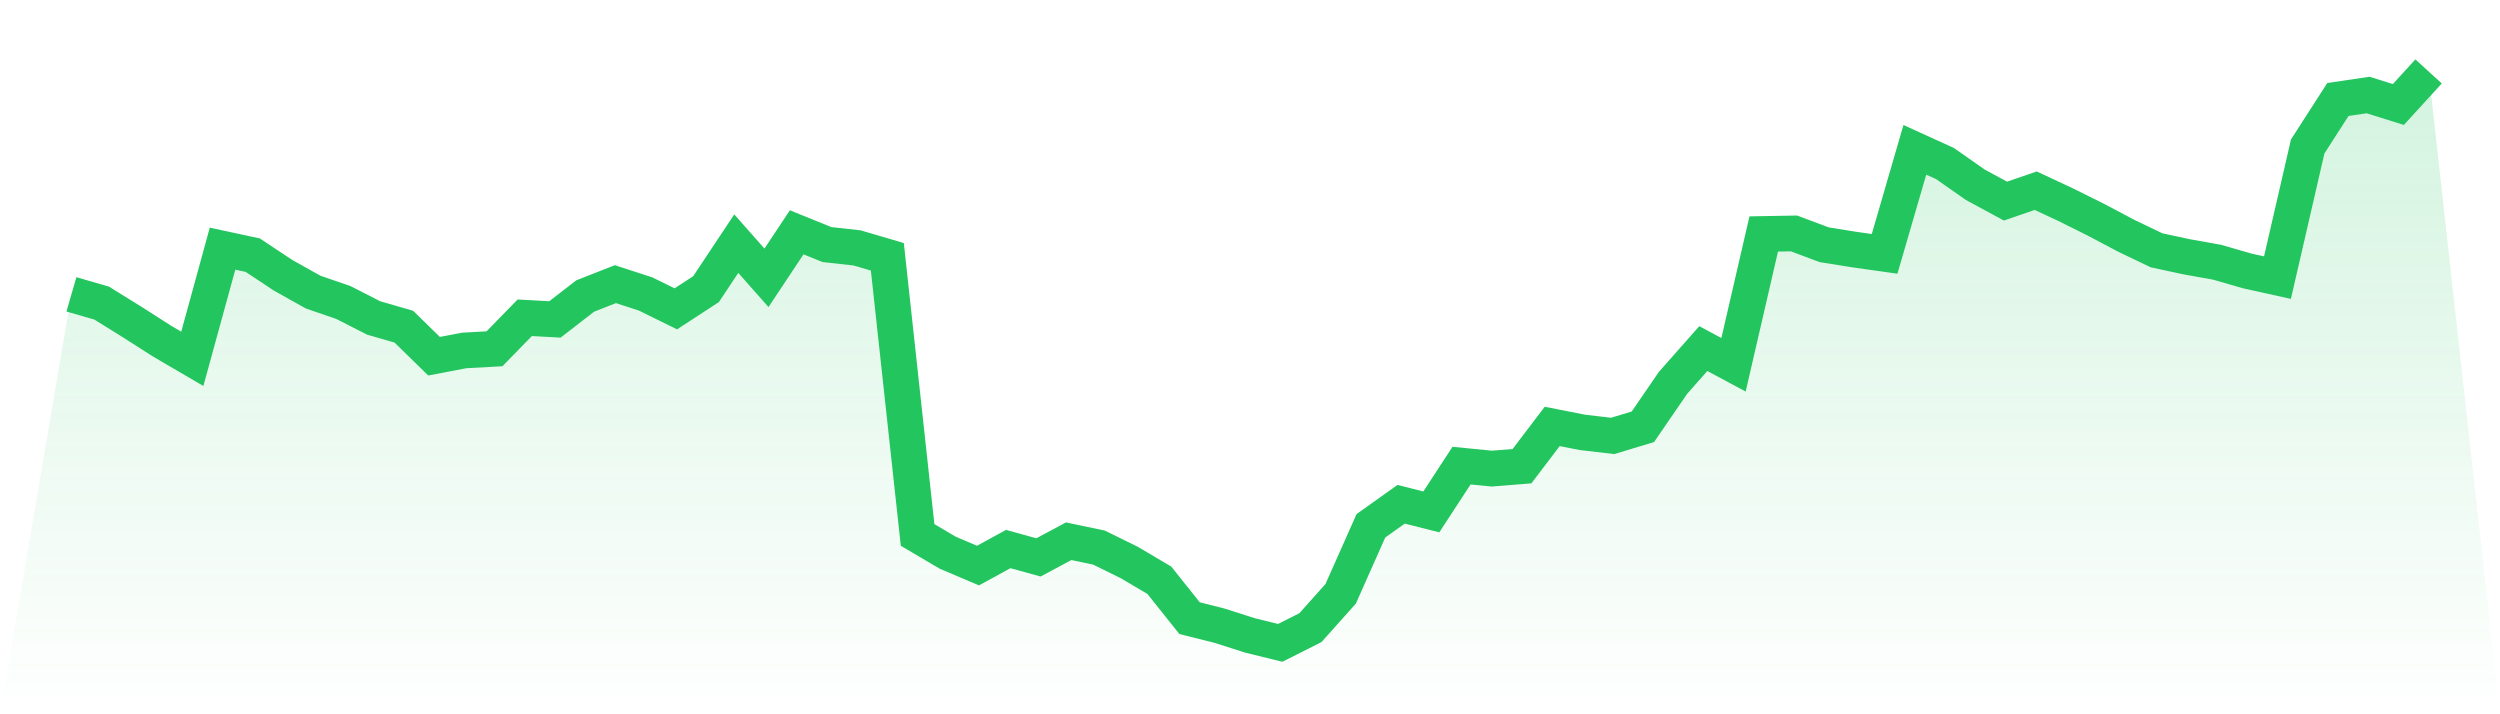
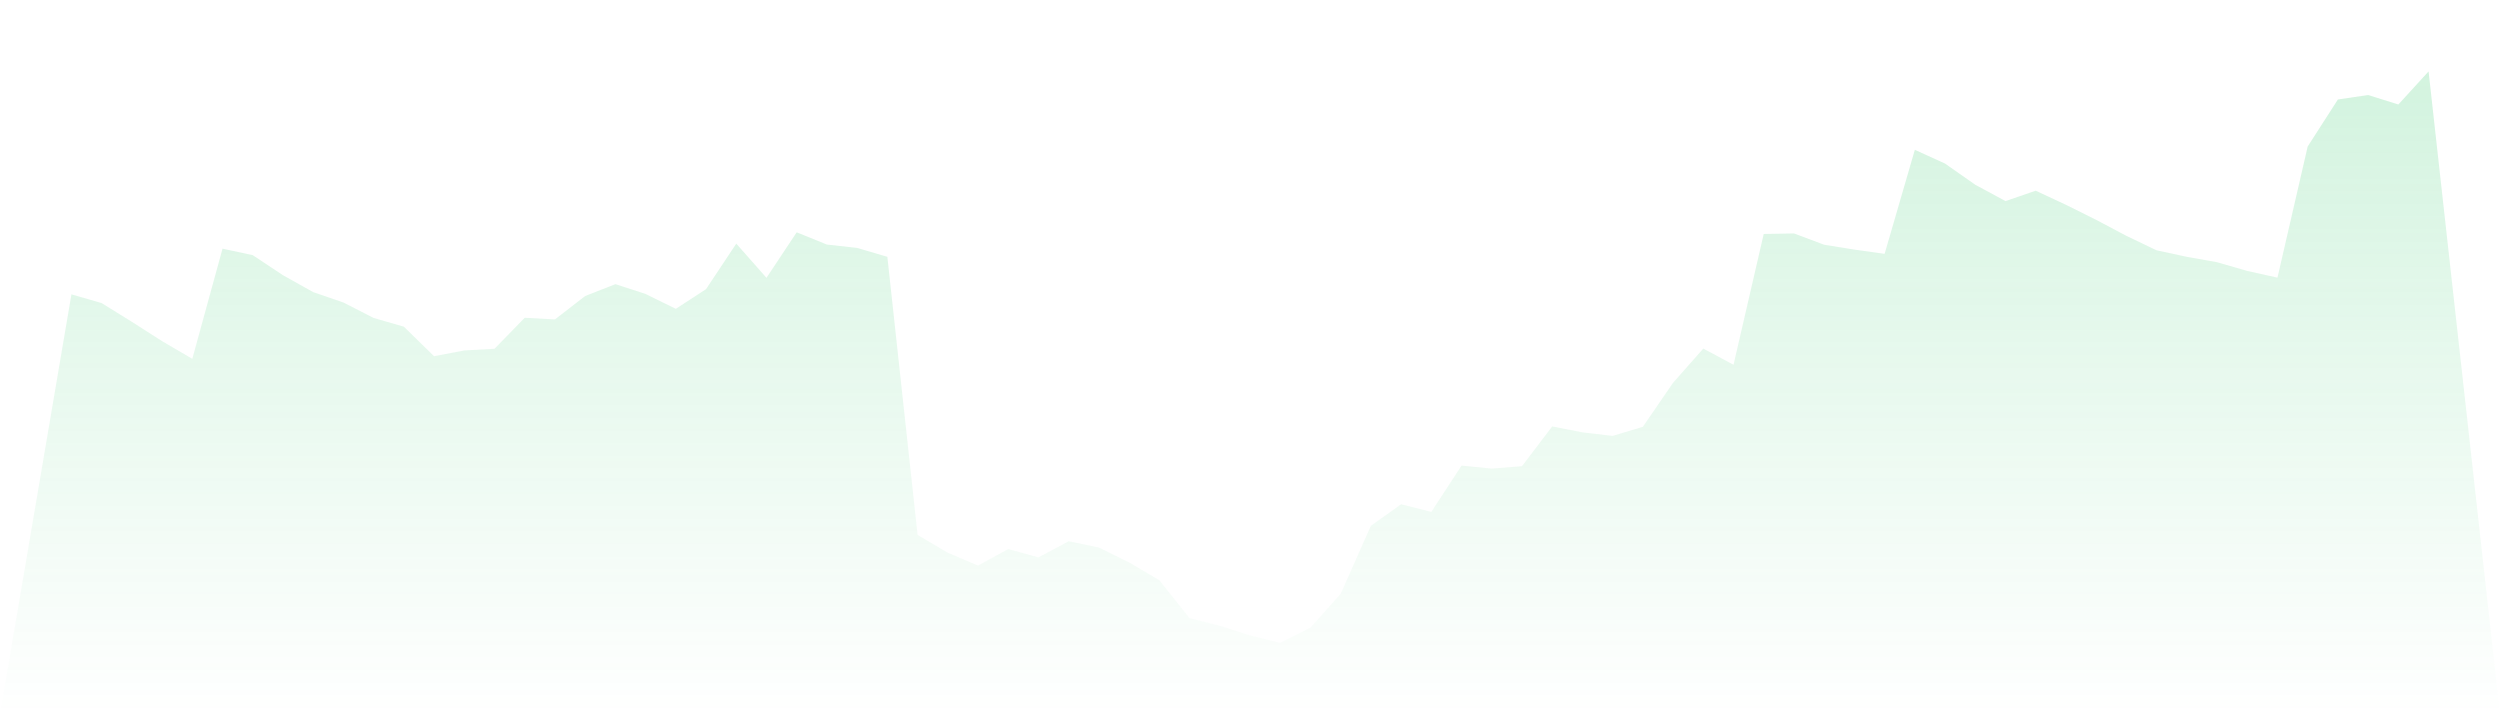
<svg xmlns="http://www.w3.org/2000/svg" viewBox="0 0 140 40">
  <defs>
    <linearGradient id="gradient" x1="0" x2="0" y1="0" y2="1">
      <stop offset="0%" stop-color="#22c55e" stop-opacity="0.2" />
      <stop offset="100%" stop-color="#22c55e" stop-opacity="0" />
    </linearGradient>
  </defs>
  <path d="M4,16.484 L4,16.484 L5.692,16.973 L7.385,18.023 L9.077,19.105 L10.769,20.094 L12.462,13.925 L14.154,14.289 L15.846,15.412 L17.538,16.359 L19.231,16.941 L20.923,17.805 L22.615,18.294 L24.308,19.948 L26,19.625 L27.692,19.532 L29.385,17.795 L31.077,17.888 L32.769,16.577 L34.462,15.912 L36.154,16.463 L37.846,17.295 L39.538,16.192 L41.231,13.644 L42.923,15.558 L44.615,13.009 L46.308,13.696 L48,13.883 L49.692,14.382 L51.385,29.956 L53.077,30.954 L54.769,31.672 L56.462,30.746 L58.154,31.215 L59.846,30.309 L61.538,30.663 L63.231,31.495 L64.923,32.494 L66.615,34.616 L68.308,35.043 L70,35.584 L71.692,36 L73.385,35.147 L75.077,33.254 L76.769,29.446 L78.462,28.239 L80.154,28.666 L81.846,26.075 L83.538,26.242 L85.231,26.107 L86.923,23.88 L88.615,24.213 L90.308,24.411 L92,23.901 L93.692,21.436 L95.385,19.521 L97.077,20.427 L98.769,13.103 L100.462,13.072 L102.154,13.706 L103.846,13.977 L105.538,14.216 L107.231,8.39 L108.923,9.16 L110.615,10.346 L112.308,11.261 L114,10.679 L115.692,11.469 L117.385,12.312 L119.077,13.207 L120.769,14.018 L122.462,14.382 L124.154,14.684 L125.846,15.173 L127.538,15.547 L129.231,8.203 L130.923,5.571 L132.615,5.321 L134.308,5.852 L136,4 L140,40 L0,40 z" fill="url(#gradient)" />
-   <path d="M4,16.484 L4,16.484 L5.692,16.973 L7.385,18.023 L9.077,19.105 L10.769,20.094 L12.462,13.925 L14.154,14.289 L15.846,15.412 L17.538,16.359 L19.231,16.941 L20.923,17.805 L22.615,18.294 L24.308,19.948 L26,19.625 L27.692,19.532 L29.385,17.795 L31.077,17.888 L32.769,16.577 L34.462,15.912 L36.154,16.463 L37.846,17.295 L39.538,16.192 L41.231,13.644 L42.923,15.558 L44.615,13.009 L46.308,13.696 L48,13.883 L49.692,14.382 L51.385,29.956 L53.077,30.954 L54.769,31.672 L56.462,30.746 L58.154,31.215 L59.846,30.309 L61.538,30.663 L63.231,31.495 L64.923,32.494 L66.615,34.616 L68.308,35.043 L70,35.584 L71.692,36 L73.385,35.147 L75.077,33.254 L76.769,29.446 L78.462,28.239 L80.154,28.666 L81.846,26.075 L83.538,26.242 L85.231,26.107 L86.923,23.88 L88.615,24.213 L90.308,24.411 L92,23.901 L93.692,21.436 L95.385,19.521 L97.077,20.427 L98.769,13.103 L100.462,13.072 L102.154,13.706 L103.846,13.977 L105.538,14.216 L107.231,8.39 L108.923,9.16 L110.615,10.346 L112.308,11.261 L114,10.679 L115.692,11.469 L117.385,12.312 L119.077,13.207 L120.769,14.018 L122.462,14.382 L124.154,14.684 L125.846,15.173 L127.538,15.547 L129.231,8.203 L130.923,5.571 L132.615,5.321 L134.308,5.852 L136,4" fill="none" stroke="#22c55e" stroke-width="2" />
</svg>